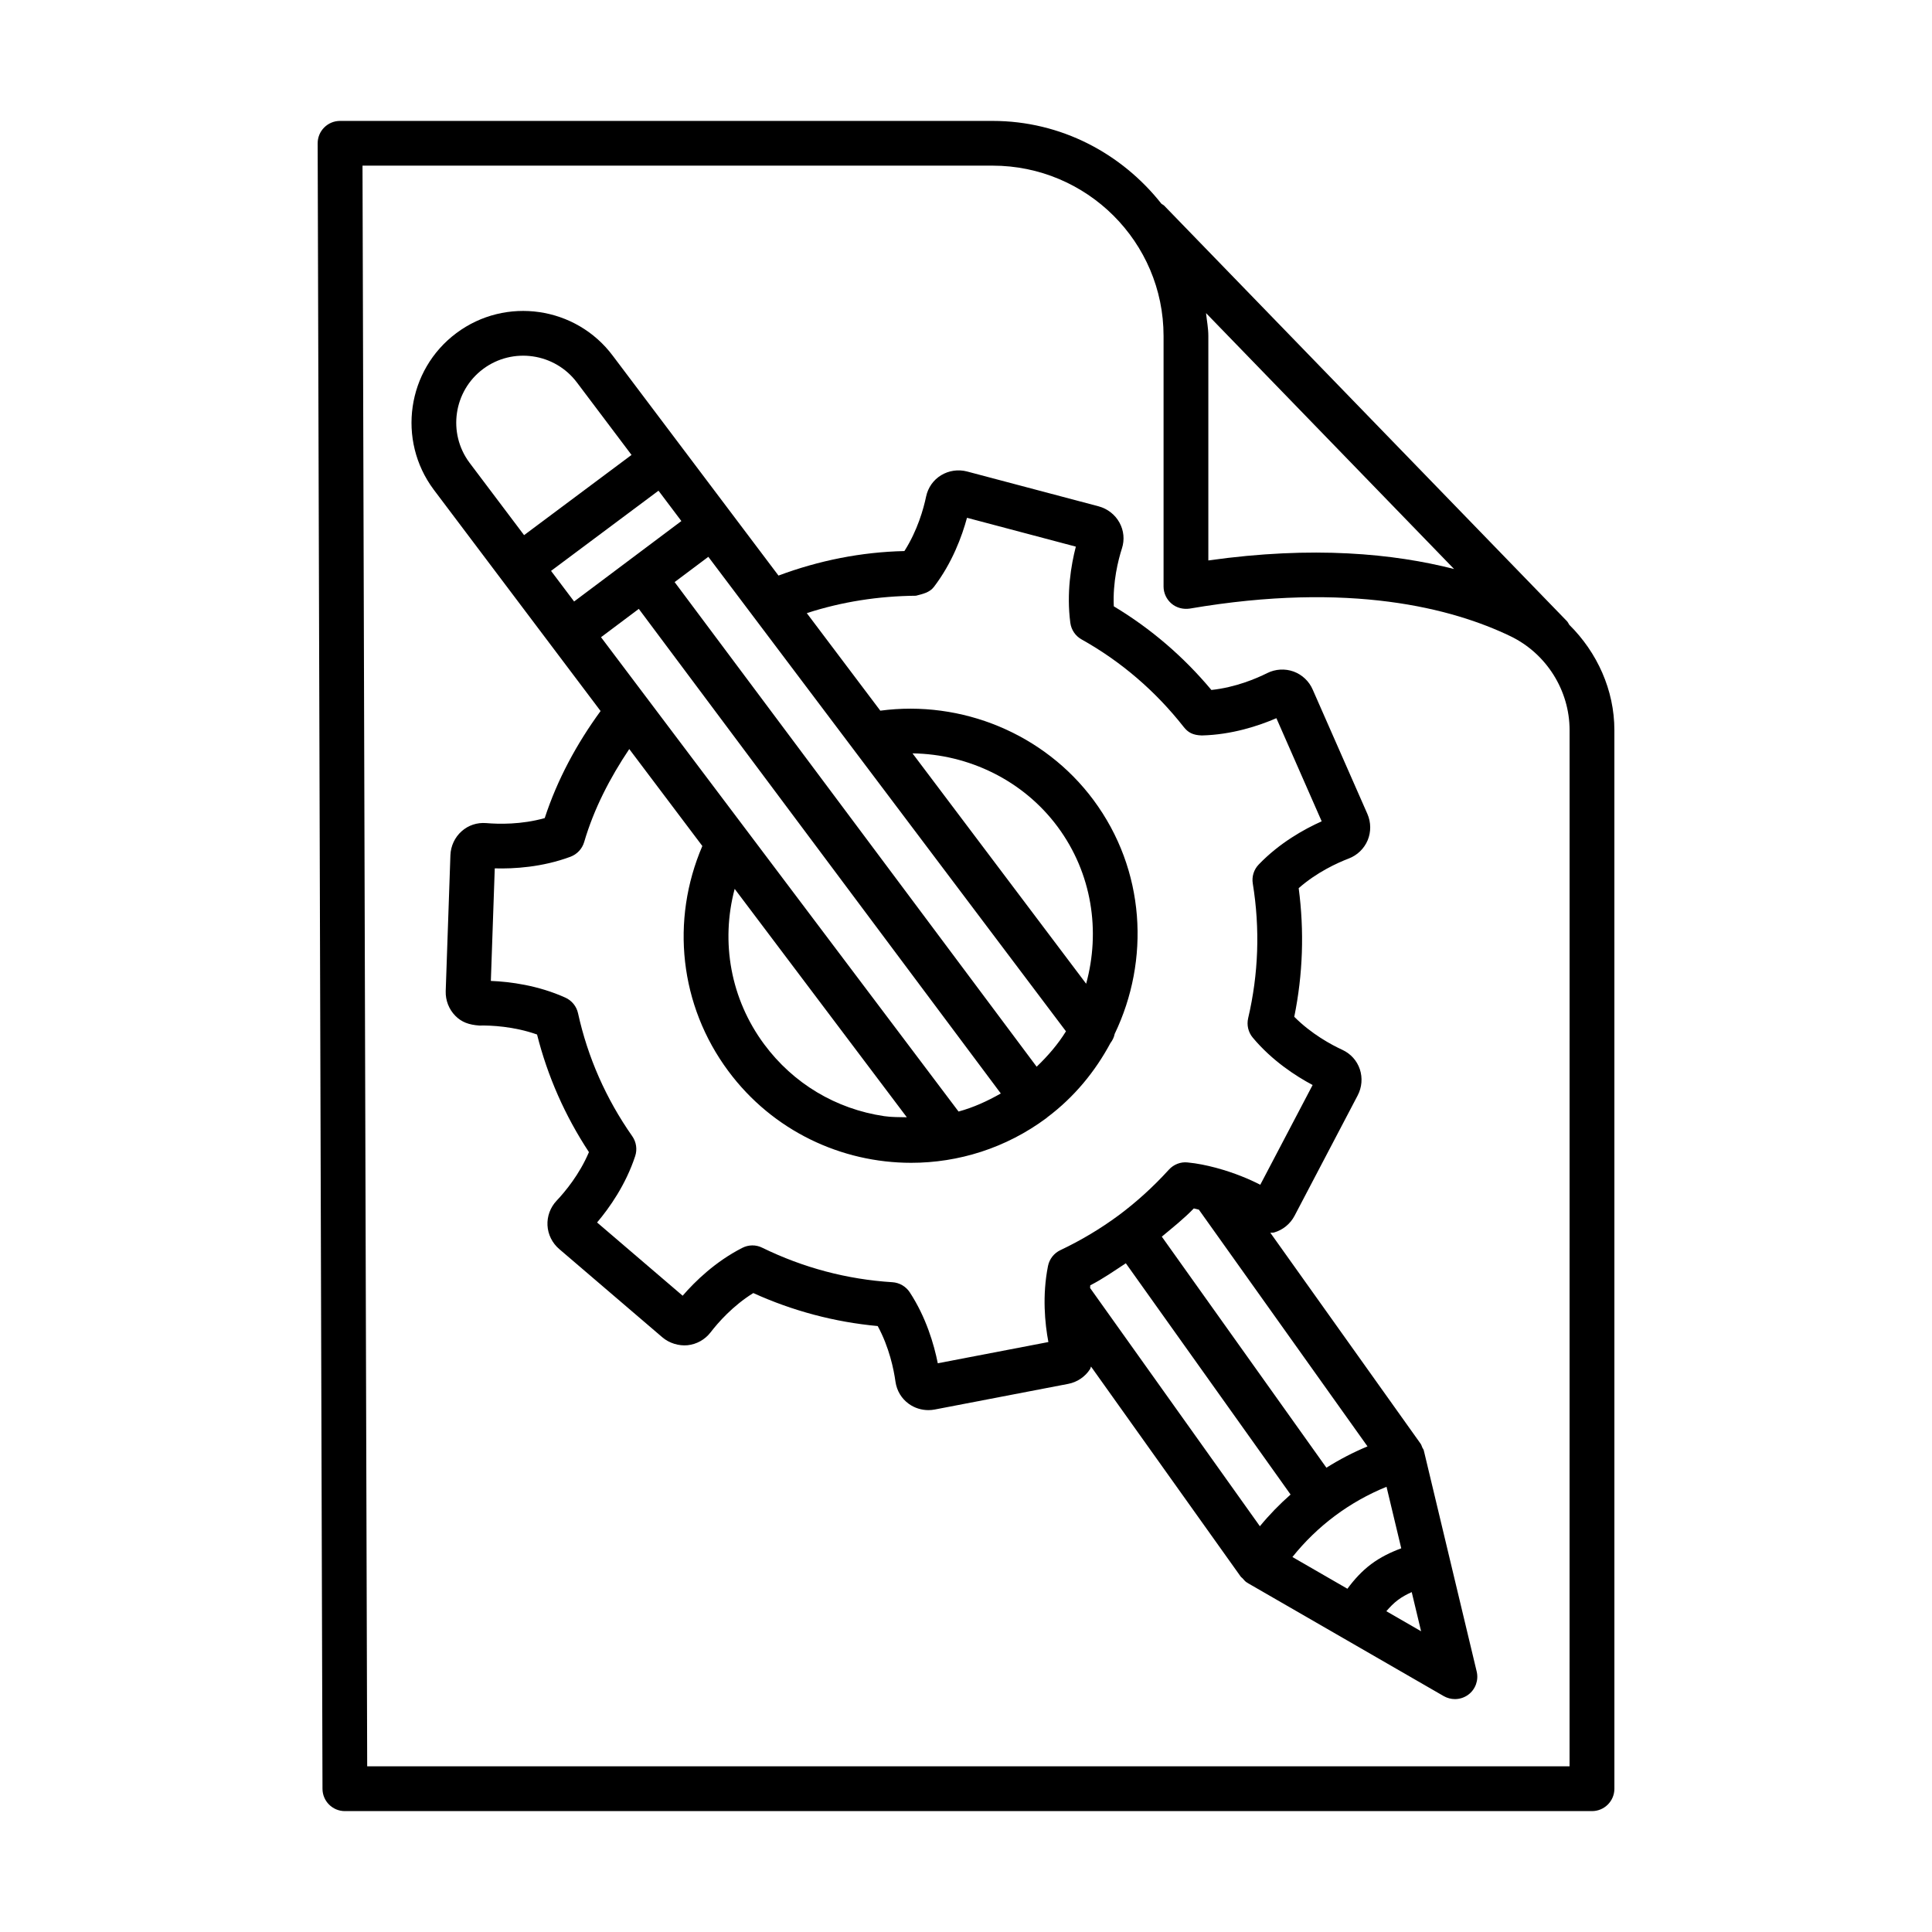
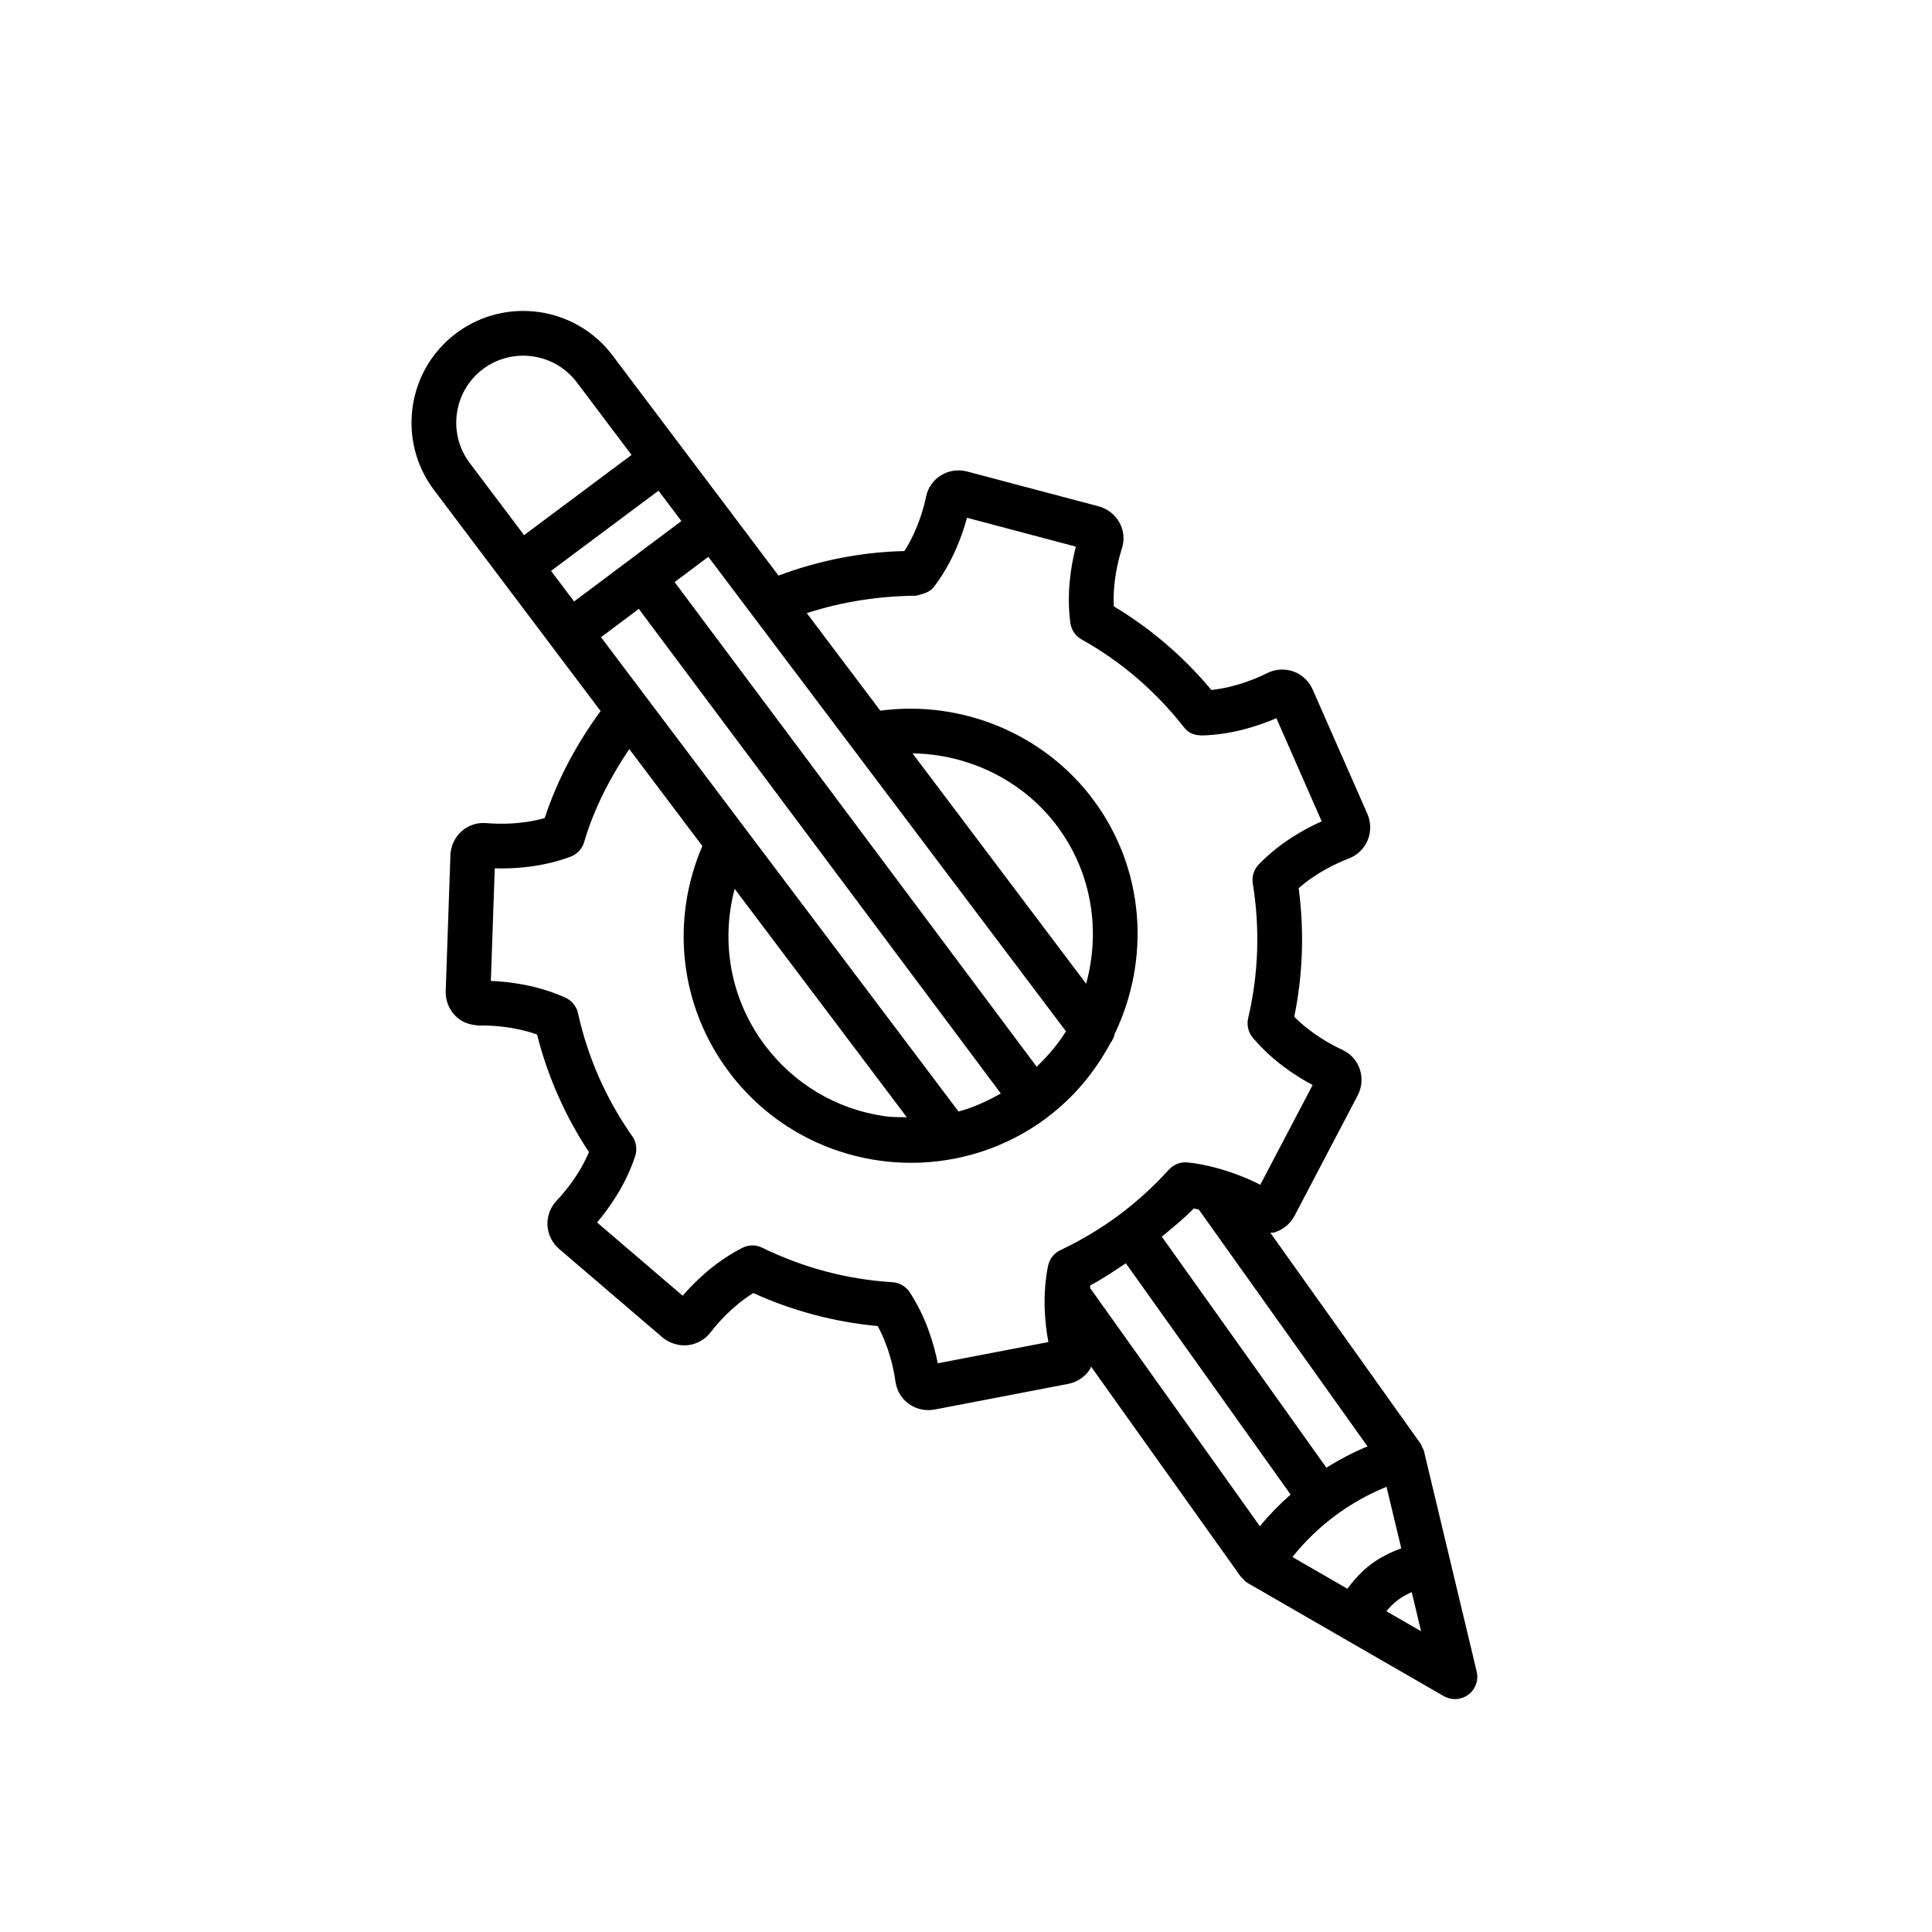
<svg xmlns="http://www.w3.org/2000/svg" fill="#000000" width="800px" height="800px" version="1.1" viewBox="144 144 512 512">
  <g>
-     <path d="m559.87 309.57c-0.207-0.316-0.34-0.672-0.613-0.953l-106.72-110.1c-0.215-0.223-0.496-0.324-0.734-0.504-10.48-13.273-26.547-21.969-44.762-21.969h-172.93c-1.578 0-3.082 0.621-4.199 1.746-1.113 1.113-1.738 2.629-1.73 4.199l1.281 436.06c0.008 3.273 2.664 5.914 5.93 5.914h330.5c3.273 0 5.938-2.656 5.938-5.93l-0.004-280.52c0-10.656-4.566-20.621-11.953-27.941zm-30.523-14.773c-15.961-4.086-37.316-6.203-65.125-2.273v-59.48c0-2.078-0.398-4.047-0.613-6.07zm30.602 317.3h-318.64l-1.242-424.2h166.98c24.992 0 45.309 20.25 45.309 45.141v66.398c0 1.746 0.781 3.402 2.113 4.531 1.332 1.129 3.098 1.57 4.82 1.316 42.586-7.285 69.723-0.023 84.984 7.312 9.527 4.59 15.684 14.363 15.684 24.906z" />
    <path d="m521.34 528.52c-0.012-0.047 0-0.094-0.012-0.141-0.086-0.289-0.277-0.504-0.398-0.77-0.152-0.34-0.242-0.711-0.457-1.012l-39.824-55.906c0.332-0.055 0.676 0.02 1-0.074 2.316-0.66 4.285-2.266 5.414-4.41l16.711-31.863c1.145-2.156 1.359-4.699 0.594-6.988-0.766-2.281-2.402-4.098-4.617-5.133-2.953-1.359-8.211-4.199-12.758-8.766 2.289-11.23 2.68-22.668 1.172-34.086 4.809-4.227 10.238-6.695 13.266-7.856 2.258-0.855 4.082-2.621 5.012-4.836 0.926-2.223 0.898-4.769-0.074-6.988l-14.48-32.922c-0.957-2.231-2.809-3.981-5.082-4.809-2.289-0.824-4.82-0.66-6.965 0.406-2.91 1.461-8.43 3.801-14.812 4.481-7.398-8.848-16.074-16.289-25.863-22.168-0.305-6.422 1.156-12.234 2.156-15.348 0.738-2.293 0.508-4.727-0.652-6.836-1.156-2.113-3.172-3.684-5.531-4.316l-34.824-9.223c-2.375-0.629-4.863-0.262-6.938 1-2.043 1.258-3.445 3.258-3.953 5.633-0.668 3.207-2.273 9-5.75 14.445-11.465 0.258-22.641 2.5-33.371 6.496l-43.898-58.238c-9.766-13.082-28.367-15.797-41.465-6.016-13.09 9.766-15.789 28.367-6.004 41.48l44.223 58.672c-6.348 8.699-11.453 18.137-14.805 28.375-6.227 1.754-12.242 1.605-15.508 1.324-2.441-0.188-4.719 0.566-6.516 2.164-1.801 1.602-2.883 3.91-2.969 6.352l-1.246 36.02c-0.074 2.441 0.855 4.82 2.543 6.531 1.688 1.707 3.606 2.383 6.352 2.586 3.098-0.078 9.254 0.223 15.312 2.375 2.793 11.07 7.406 21.531 13.75 31.168-2.512 5.938-6.344 10.527-8.594 12.902-1.645 1.754-2.519 4.125-2.391 6.516 0.121 2.394 1.254 4.672 3.09 6.25l27.359 23.414c1.855 1.586 4.387 2.316 6.676 2.094 2.391-0.246 4.606-1.484 6.082-3.394 1.969-2.562 5.879-7.043 11.336-10.434 10.5 4.758 21.562 7.688 32.973 8.746 3.07 5.652 4.258 11.52 4.707 14.754 0.348 2.394 1.605 4.488 3.562 5.887 1.504 1.07 3.316 1.637 5.156 1.637 0.566 0 1.129-0.051 1.695-0.16l35.375-6.797c2.359-0.457 4.473-1.875 5.762-3.887 0.137-0.211 0.152-0.477 0.27-0.699l39.68 55.68c0.129 0.176 0.332 0.27 0.473 0.434 0.352 0.398 0.68 0.816 1.148 1.117 0.035 0.023 0.082 0.012 0.117 0.035 0.051 0.031 0.078 0.086 0.129 0.117l51.926 29.953c0.926 0.527 1.957 0.789 2.969 0.789 1.258 0 2.504-0.398 3.547-1.172 1.898-1.418 2.766-3.828 2.215-6.141l-13.945-58.297c0-0.062-0.035-0.102-0.047-0.148zm-14.938-1.211c-3.805 1.586-7.422 3.469-10.891 5.648l-43.621-61.23c2.887-2.414 5.84-4.734 8.484-7.481 0.469 0.086 0.883 0.227 1.34 0.328zm-79.91-110c-2.106 3.418-4.773 6.508-7.769 9.379l-95.941-128.43 8.934-6.695zm-40.668-73.66c14.91 0.203 29.355 7.191 38.426 19.41 9.219 12.414 11.391 27.777 7.59 41.641zm-82.547-30.781 10.012-7.508 95.934 128.42c-3.574 2.039-7.289 3.727-11.199 4.789zm81.039 127.22c-2-0.047-3.992 0-6-0.297-12.801-1.891-24.082-8.652-31.785-19.027-8.926-12.023-11.582-27.117-7.836-41.203zm-115.89-173.46c-5.856-7.848-4.234-19 3.613-24.855 7.856-5.844 19.012-4.227 24.883 3.629l14.441 19.16-28.477 21.254zm27.719 36.773-6.113-8.109 28.477-21.254 6.062 8.047zm128.87 171.9c-1.695 0.797-2.91 2.352-3.285 4.191-1.562 7.832-0.824 15.234 0.102 20.164l-29.309 5.625c-1-4.988-3.082-12.164-7.43-18.809-1.027-1.562-2.738-2.555-4.606-2.672-11.988-0.746-23.602-3.824-34.492-9.145-1.68-0.84-3.648-0.805-5.301 0.051-7.109 3.629-12.469 8.84-15.785 12.672l-22.676-19.41c3.281-3.883 7.609-10.008 10.102-17.609 0.578-1.773 0.289-3.723-0.781-5.25-6.965-9.934-11.801-20.902-14.371-32.594-0.398-1.824-1.645-3.359-3.352-4.133-7.231-3.266-14.652-4.223-19.75-4.43l1.035-29.828c5.106 0.145 12.578-0.297 20.07-3.082 1.754-0.66 3.09-2.094 3.621-3.887 2.609-8.879 6.844-17.02 11.953-24.652l19.367 25.695c-8.465 19.727-6.027 42.258 6.879 59.637 11.801 15.906 30.02 24.32 48.453 24.32 12.496 0 25.082-3.859 35.852-11.852 0.031-0.023 0.051-0.055 0.082-0.074 0.012-0.008 0.023-0.004 0.031-0.012 0.039-0.027 0.055-0.074 0.09-0.102 7.223-5.414 12.738-12.203 16.754-19.68 0.555-0.738 0.965-1.547 1.129-2.434 9.395-19.543 8.176-43.426-5.621-62.004-13.055-17.57-34.914-26.535-56.484-23.664l-19.484-25.848c9.324-3.027 18.988-4.519 28.922-4.613 1.84-0.477 3.621-0.848 4.762-2.332 4.852-6.356 7.441-13.41 8.773-18.324l28.844 7.644c-1.273 4.93-2.504 12.309-1.461 20.188 0.246 1.859 1.348 3.488 2.984 4.402 10.453 5.844 19.547 13.648 27.051 23.184 1.156 1.469 2.391 2.188 4.809 2.266 7.977-0.188 15.09-2.555 19.766-4.574l12.004 27.332c-4.633 2.07-11.18 5.711-16.68 11.438-1.305 1.348-1.883 3.223-1.578 5.062 1.941 11.961 1.52 23.957-1.23 35.672-0.422 1.816 0.027 3.734 1.23 5.16 5.113 6.106 11.383 10.172 15.855 12.547l-13.871 26.434c-2.906-1.5-6.887-3.172-11.43-4.406-0.152-0.035-0.293-0.102-0.449-0.125-2.34-0.613-4.781-1.137-7.394-1.383-1.824-0.203-3.691 0.527-4.953 1.918-4.098 4.504-8.574 8.578-13.32 12.105-4.754 3.512-9.938 6.617-15.426 9.219zm52.867 73.168-44.996-63.137c0.023-0.242 0.012-0.465 0.039-0.707 3.332-1.699 6.344-3.824 9.43-5.844l43.66 61.285c-2.93 2.586-5.641 5.367-8.133 8.402zm23.195 16.566-14.574-8.41c6.606-8.258 15.145-14.633 24.941-18.613l3.902 16.309c-2.824 1.043-5.543 2.367-7.977 4.188-2.457 1.84-4.5 4.094-6.293 6.527zm10.316 5.953c0.926-1.086 1.926-2.117 3.082-2.984 1.145-0.855 2.379-1.508 3.644-2.082l2.484 10.379z" />
  </g>
</svg>